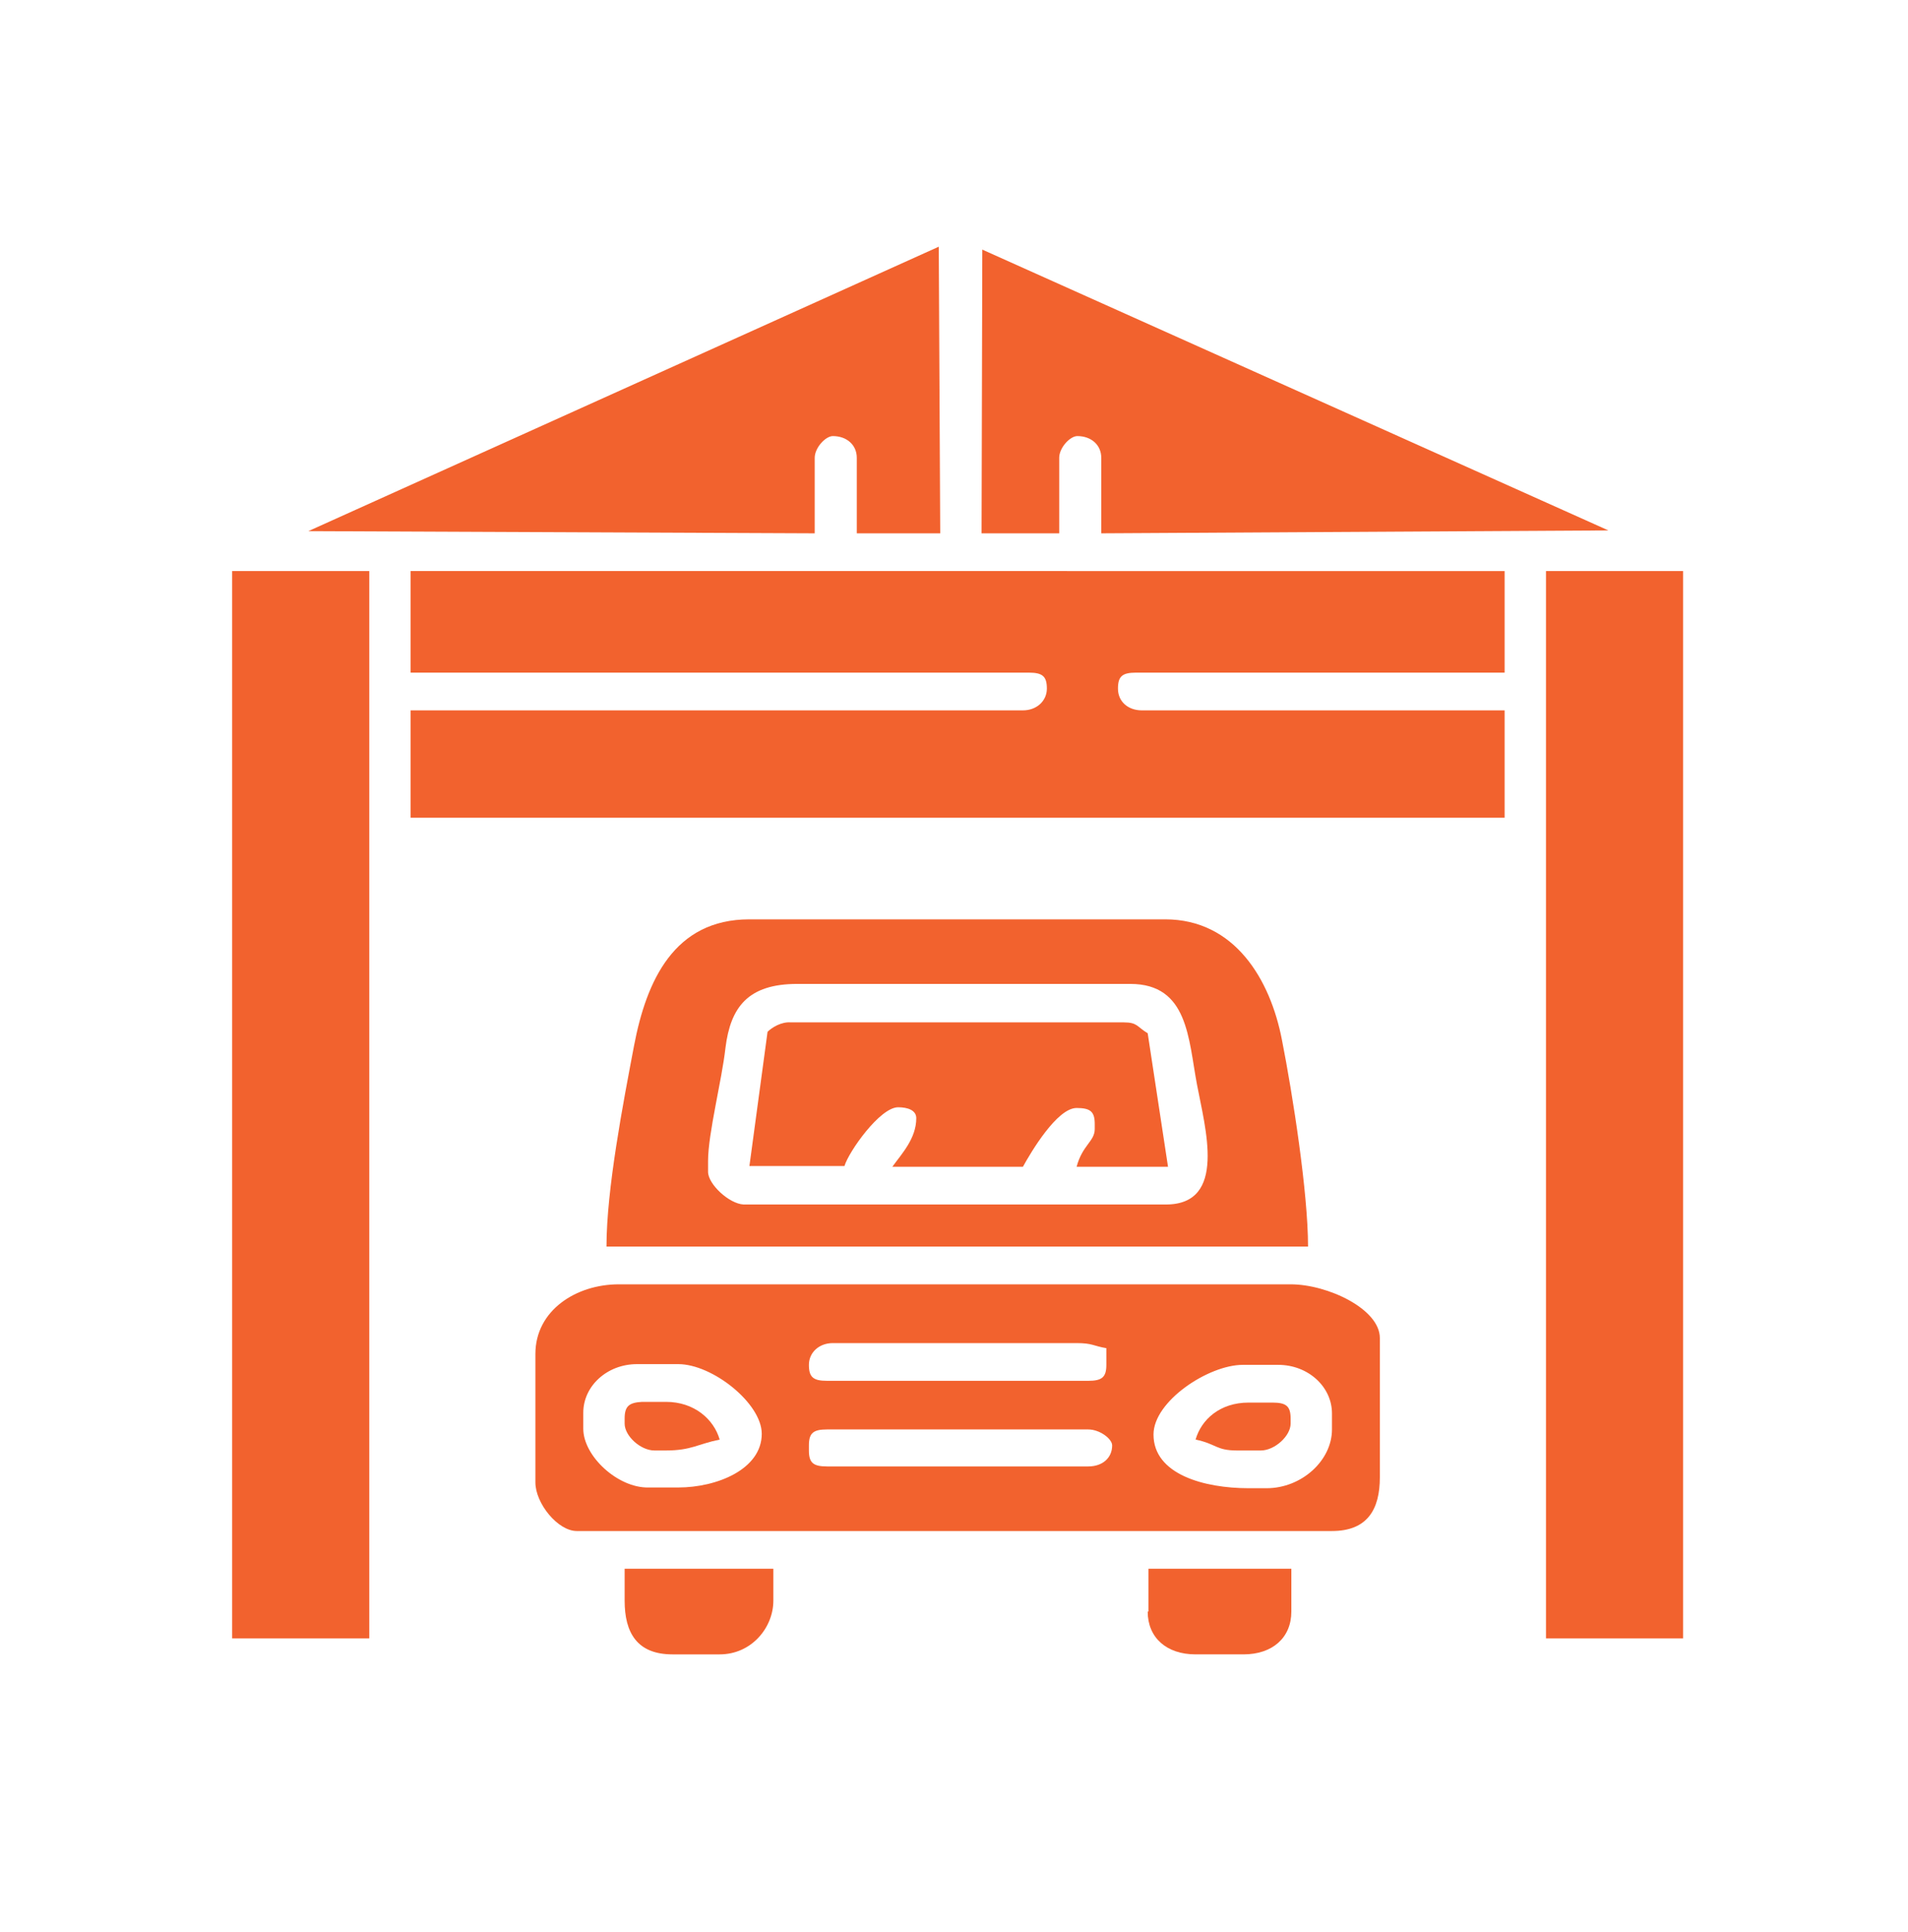
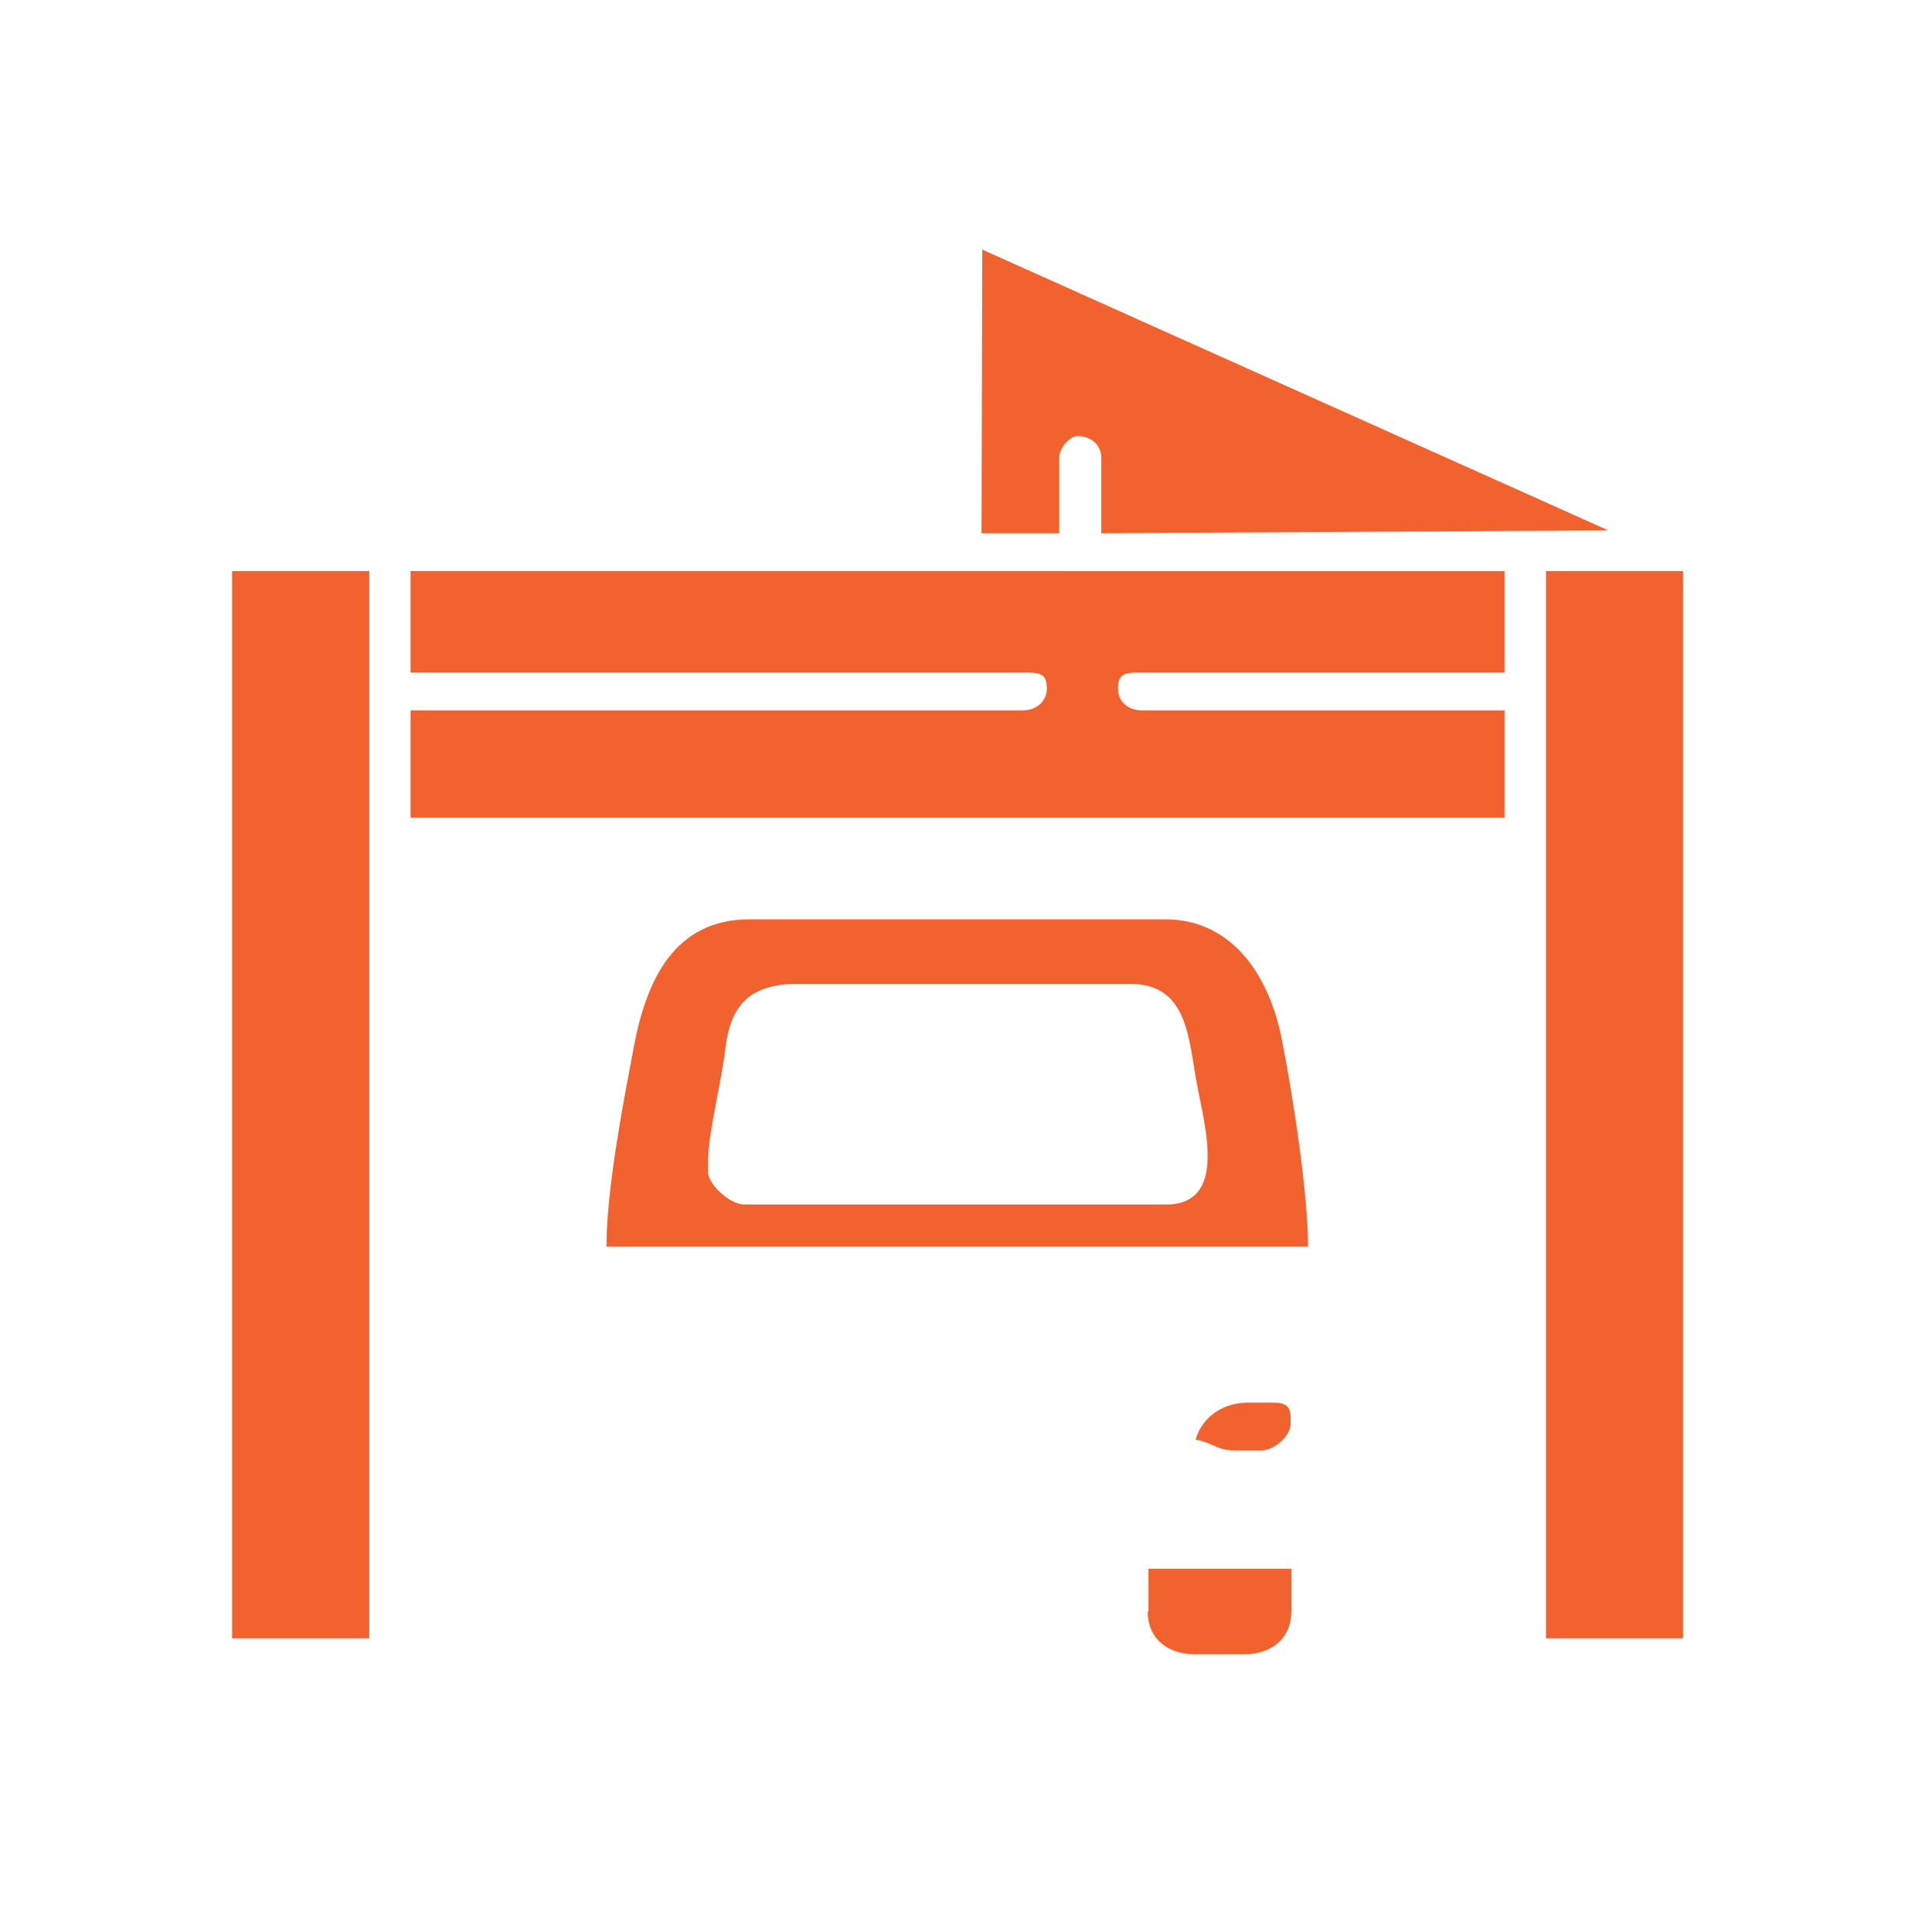
<svg xmlns="http://www.w3.org/2000/svg" version="1.1" id="Layer_1" x="0px" y="0px" viewBox="0 0 263 266.3" style="enable-background:new 0 0 263 266.3;" xml:space="preserve">
  <style type="text/css">
	.st0{fill-rule:evenodd;clip-rule:evenodd;fill:#F2622E;}
</style>
  <g id="Layer_x0020_1">
    <g id="_232387968">
-       <path id="_232386432" class="st0" d="M42.5,73.2l69.8,0.3V63.1c0-1.4,1.5-3,2.5-3c1.9,0,3.3,1.2,3.3,3v10.4h11.5L129.4,34    L42.5,73.2L42.5,73.2z" />
      <path id="_232385664" class="st0" d="M135.3,73.5h10.7V63.1c0-1.4,1.5-3,2.5-3c1.9,0,3.3,1.2,3.3,3v10.4l69.9-0.4l-86.3-38.7    L135.3,73.5L135.3,73.5z" />
      <path id="_232386096" class="st0" d="M144.3,94.9c0,1.7-1.4,3-3.3,3H56.6v14.8h150.8V97.9h-50c-1.9,0-3.3-1.2-3.3-3    c0-1.7,0.6-2.2,2.5-2.2h50.8v-14H56.6v14H55h85.2h1.6C143.7,92.7,144.3,93.2,144.3,94.9L144.3,94.9z" />
-       <path id="_232385232" class="st0" d="M105.8,142.2l-2.5,18.5h13.1c0.6-2,4.9-8.1,7.4-8.1c1.3,0,2.5,0.4,2.5,1.5    c0,2.8-2,4.9-3.3,6.7h18c1.1-2,4.7-8.1,7.4-8.1c1.9,0,2.5,0.5,2.5,2.2v0.7c0,1.7-1.7,2.2-2.5,5.2l12.6,0l-2.8-18.4    c-1.5-0.9-1.4-1.5-3.3-1.5H109C107.7,140.8,106.4,141.6,105.8,142.2L105.8,142.2z" />
      <path id="_232386576" class="st0" d="M97.6,161.5V160c0-3.8,1.9-11.1,2.4-15.6c0.7-5.6,3.1-8.8,9.9-8.8h45.9c8,0,8,7.6,9.2,13.9    c1.1,5.9,4.2,16.5-4.3,16.5h-58.2C100.5,165.9,97.6,163.2,97.6,161.5L97.6,161.5z M103.3,126.7c-10.4,0-14.2,8.5-15.9,17.4    c-1.5,7.9-3.8,19.8-3.8,27.7h96.7c0-7.4-2.1-20.9-3.6-28.5c-1.6-8.3-6.5-16.6-16.1-16.6H103.3L103.3,126.7z" />
-       <path id="_232386552" class="st0" d="M150,202.1H114c-1.9,0-2.5-0.5-2.5-2.2v-0.7c0-1.7,0.6-2.2,2.5-2.2H150    c1.6,0,3.3,1.3,3.3,2.2C153.3,200.9,152,202.1,150,202.1z M174.6,205.1h-2.5c-6.1,0-13.1-1.9-13.1-7.4c0-4.6,7.6-9.6,12.3-9.6h4.9    c4.1,0,7.4,3,7.4,6.7v2.2C183.6,201.3,179.4,205.1,174.6,205.1z M80.4,196.9v-2.2c0-3.7,3.3-6.7,7.4-6.7h5.7    c4.7,0,11.5,5.4,11.5,9.6c0,4.9-6.2,7.4-11.5,7.4h-4.1C85.2,205.1,80.4,200.7,80.4,196.9z M152.5,188.1c0,1.7-0.6,2.2-2.5,2.2H114    c-1.9,0-2.5-0.5-2.5-2.2c0-1.7,1.4-3,3.3-3h33.6c2.2,0,2.3,0.4,4.1,0.7L152.5,188.1L152.5,188.1z M73.8,204.3    c0,2.9,3.1,6.7,5.7,6.7h104.1c4.9,0,6.6-3,6.6-7.4v-19.2c0-4-7.2-7.4-12.3-7.4H85.3c-5.9,0-11.5,3.6-11.5,9.6L73.8,204.3    L73.8,204.3z" />
      <path id="_232386528" class="st0" d="M164.8,198.4c2.9,0.6,2.8,1.5,5.7,1.5h3.3c1.9,0,4.1-2,4.1-3.7v-0.7c0-1.7-0.6-2.2-2.5-2.2    h-3.3C168.2,193.3,165.6,195.6,164.8,198.4L164.8,198.4z" />
-       <path id="_148907408" class="st0" d="M86.1,195.5v0.7c0,1.7,2.2,3.7,4.1,3.7h1.6c3.5,0,4.4-0.9,7.4-1.5c-0.8-2.8-3.5-5.2-7.4-5.2    h-3.3C86.7,193.3,86.1,193.8,86.1,195.5L86.1,195.5z" />
      <polygon id="_232386744" class="st0" points="32,225.8 50.9,225.8 50.9,78.7 32,78.7   " />
      <polygon id="_232386504" class="st0" points="213.1,225.8 232,225.8 232,78.7 213.1,78.7   " />
-       <path id="_232387152" class="st0" d="M99.2,228c4.4,0,7.4-3.7,7.4-7.4v-4.4H86.1v4.4c0,4.4,1.7,7.4,6.6,7.4H99.2z" />
      <path id="_148907552" class="st0" d="M158.2,222.1c0,3.6,2.6,5.9,6.6,5.9h6.6c4,0,6.6-2.3,6.6-5.9v-5.9h-19.7V222.1z" />
    </g>
  </g>
</svg>